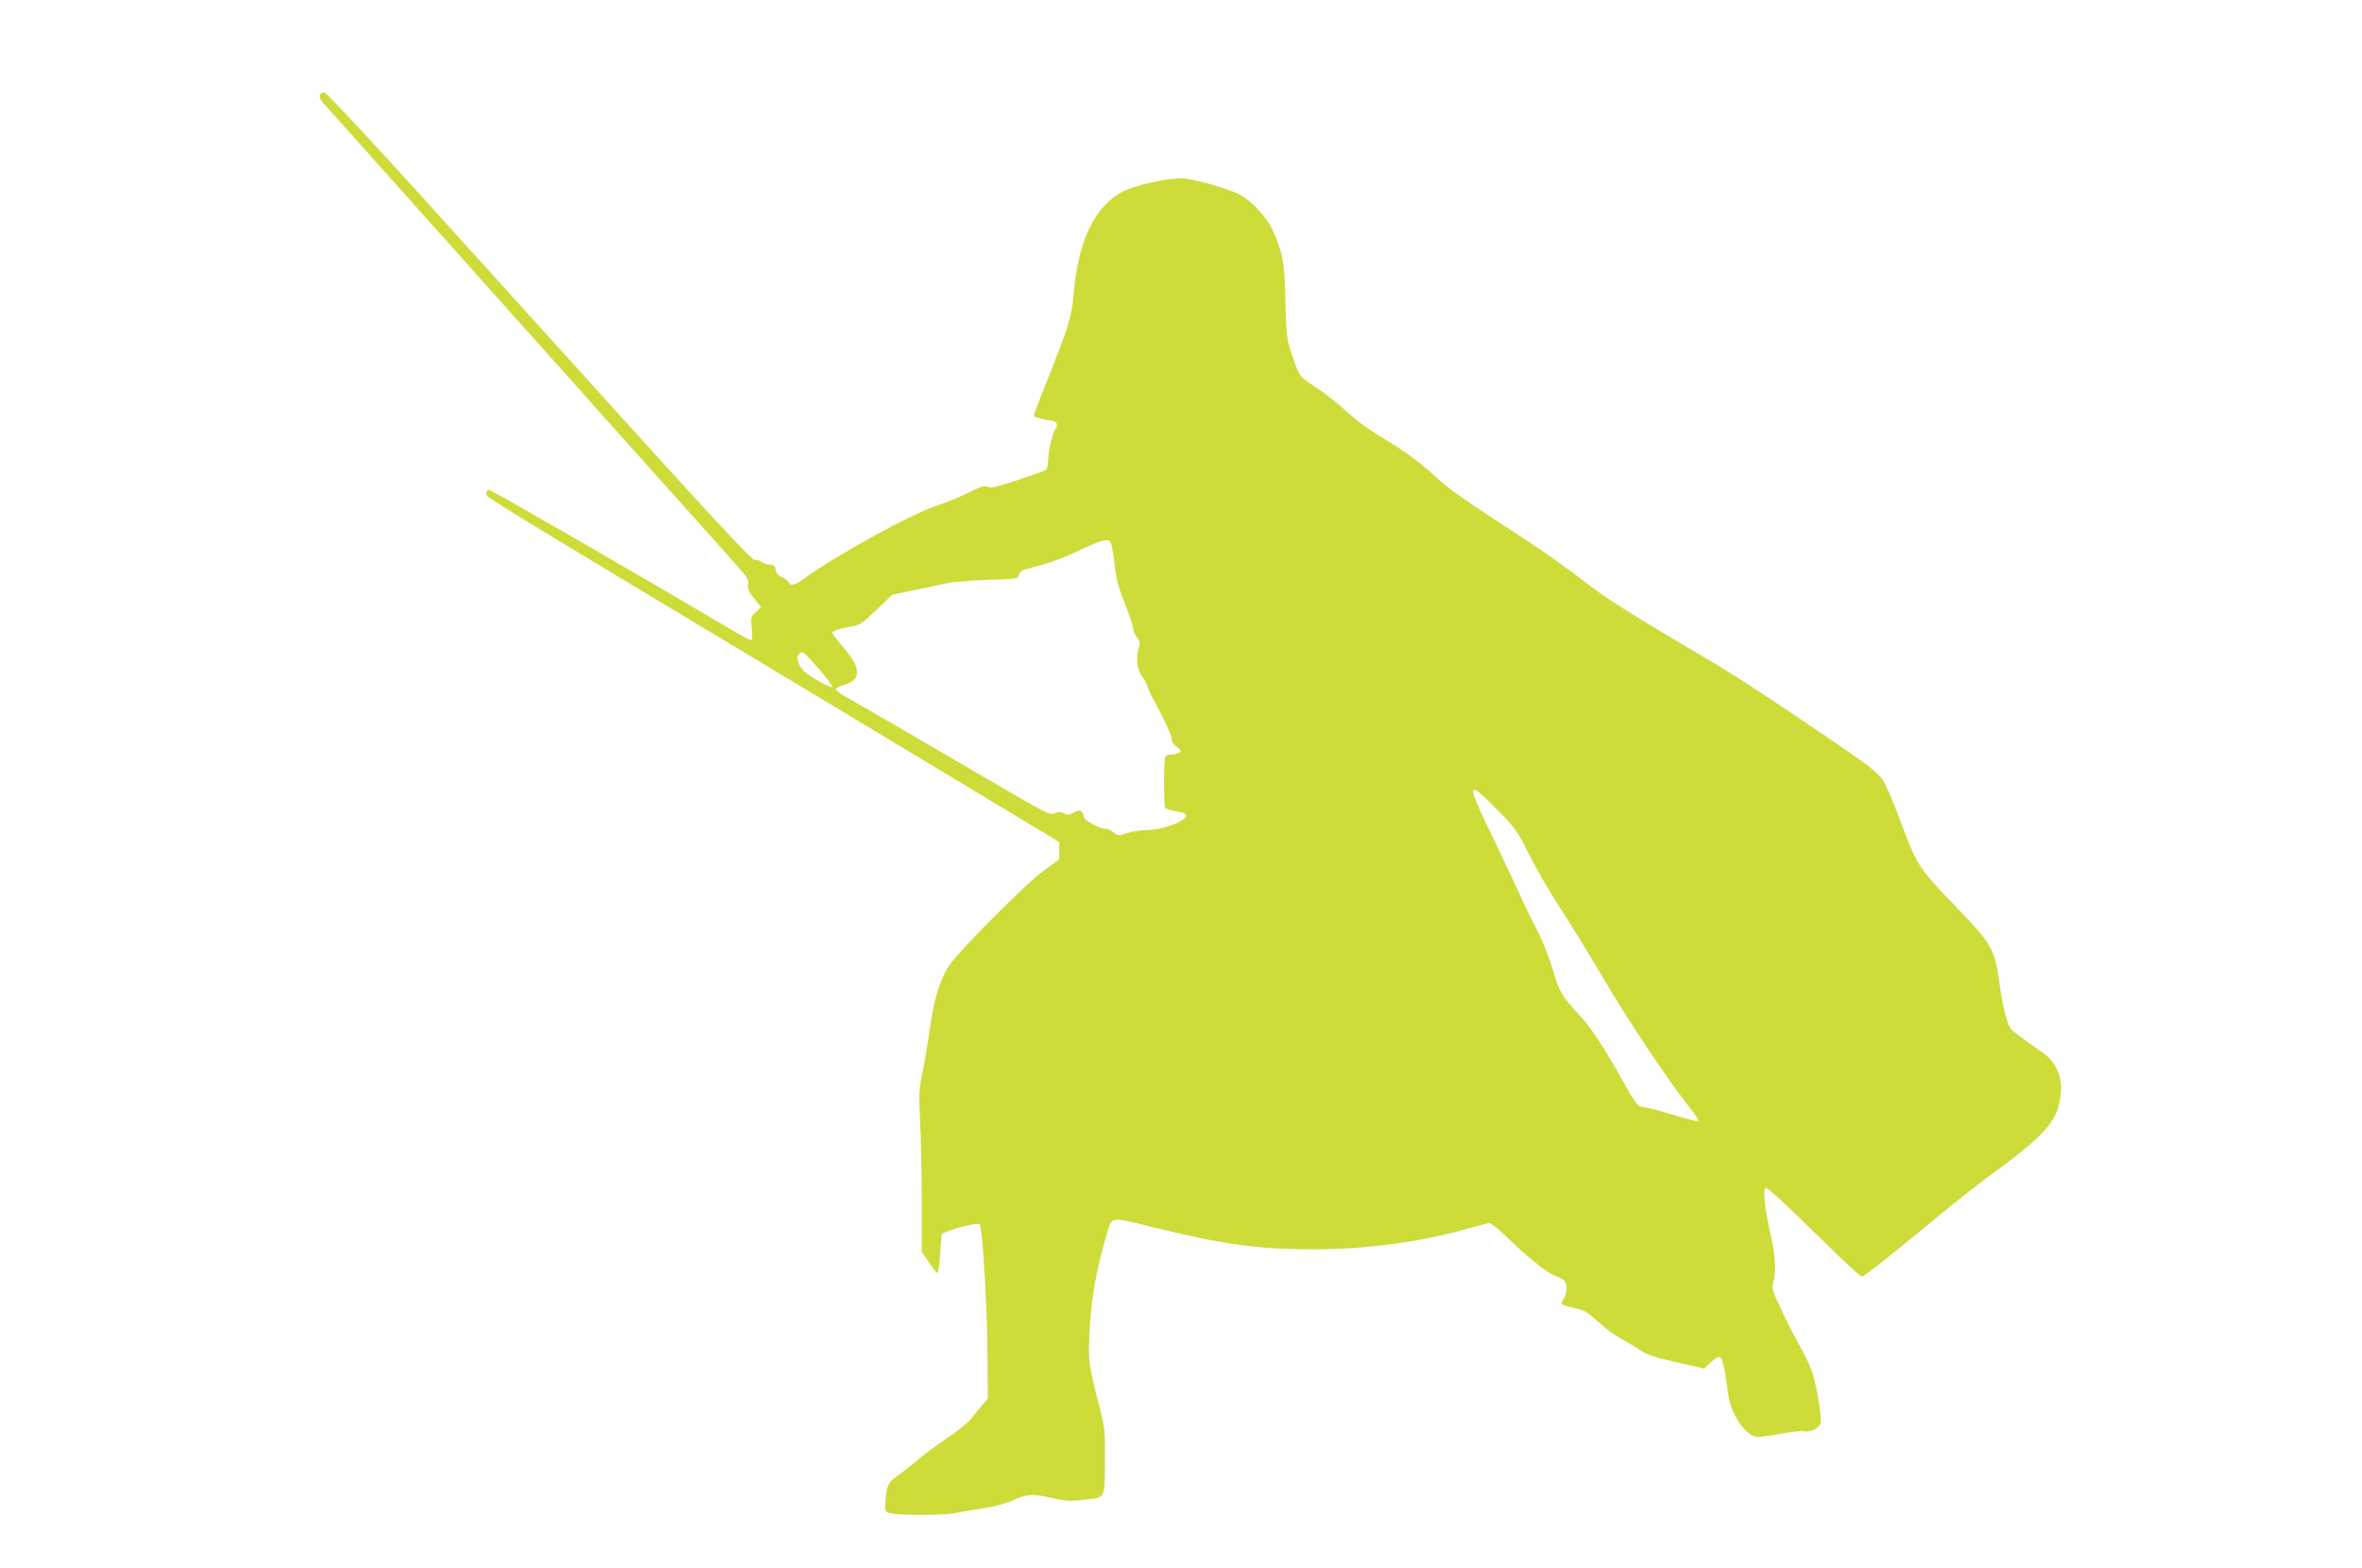
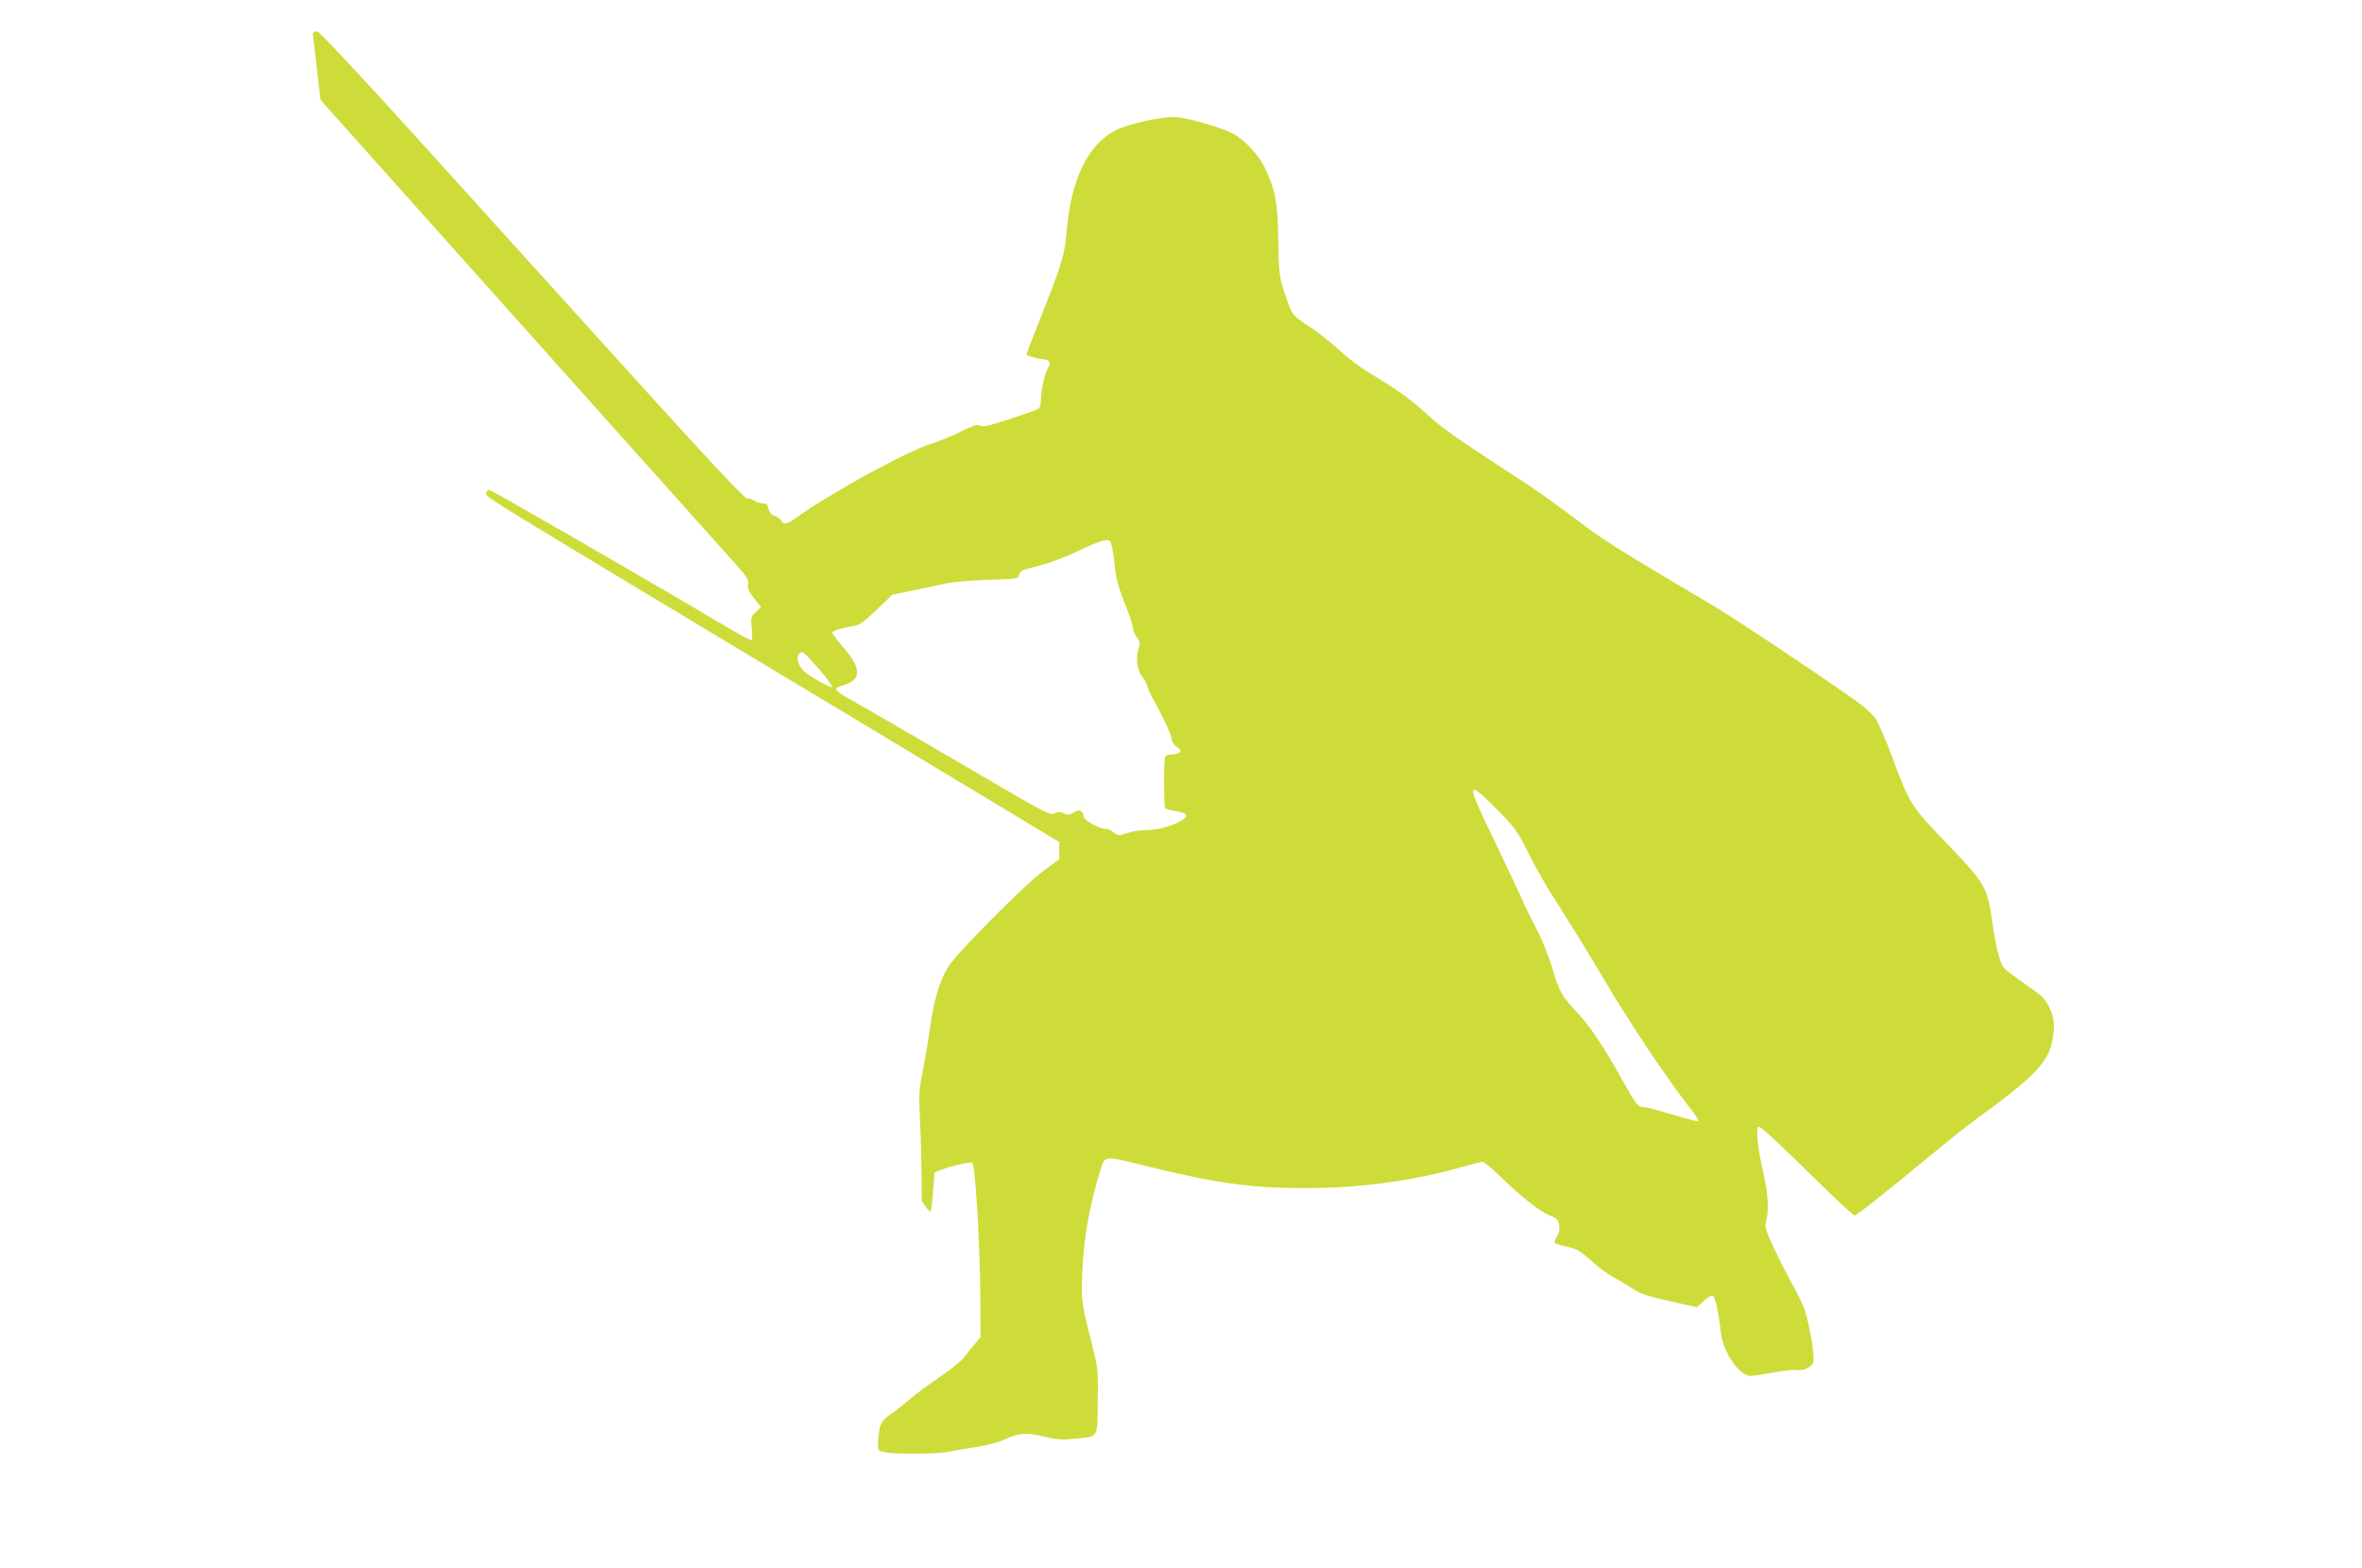
<svg xmlns="http://www.w3.org/2000/svg" version="1.0" width="1280pt" height="850pt" viewBox="0 0 1280 850" preserveAspectRatio="xMidYMid meet">
  <g transform="translate(0,850) scale(0.1,-0.1)" fill="#cddc39" stroke="none">
-     <path d="M1734 7985 c-4 -9 2 -25 13 -38 11 -12 98 -110 194 -217 96 -107 289 -323 429 -480 388 -434 1513 -1693 1607 -1797 72 -80 82 -96 77 -120 -4 -22 3 -38 32 -76 l38 -48 -28 -26 c-27 -25 -28 -29 -22 -90 4 -43 3 -63 -4 -63 -6 0 -71 35 -143 78 -426 253 -1261 735 -1275 736 -11 1 -17 -7 -17 -19 0 -22 -57 13 1988 -1216 l1117 -673 0 -47 0 -47 -82 -60 c-100 -72 -470 -445 -517 -519 -49 -79 -78 -172 -101 -333 -11 -79 -30 -189 -41 -245 -19 -90 -20 -116 -13 -260 5 -88 9 -284 9 -435 l0 -275 39 -57 c21 -32 42 -58 46 -58 5 0 11 48 15 106 l8 106 31 13 c62 25 167 48 175 39 15 -15 41 -447 42 -702 l2 -242 -32 -38 c-17 -20 -44 -53 -58 -72 -15 -20 -75 -68 -133 -107 -58 -39 -130 -93 -161 -120 -31 -26 -77 -63 -103 -80 -53 -38 -62 -56 -67 -137 -4 -59 -4 -60 26 -68 47 -13 283 -13 354 1 36 7 105 19 155 26 50 8 116 25 146 39 84 38 118 41 217 17 76 -18 101 -19 171 -11 126 14 118 0 120 203 2 159 0 183 -24 278 -67 264 -66 263 -60 421 8 185 38 354 97 550 26 84 16 83 239 28 388 -96 577 -122 875 -122 297 0 596 41 855 117 47 13 93 25 102 25 9 0 50 -33 90 -72 102 -101 224 -199 263 -212 18 -7 40 -18 49 -25 20 -17 21 -70 0 -99 -8 -12 -13 -26 -10 -31 3 -4 33 -14 68 -21 54 -12 70 -22 128 -74 36 -34 91 -74 121 -90 30 -16 77 -44 105 -63 40 -27 79 -40 199 -67 l150 -34 38 35 c28 25 42 31 51 24 12 -10 28 -85 41 -198 14 -110 100 -234 163 -233 15 1 71 9 124 19 54 10 109 16 123 13 37 -7 84 16 91 44 8 31 -22 208 -47 281 -10 31 -39 90 -63 132 -24 43 -69 130 -100 196 -51 108 -55 121 -46 154 16 59 11 146 -15 260 -31 135 -43 251 -26 251 15 0 83 -63 322 -297 102 -101 192 -183 198 -183 13 0 162 119 436 345 77 64 187 151 245 193 278 202 362 287 387 392 20 87 17 139 -14 201 -24 47 -42 63 -131 124 -56 39 -109 79 -116 90 -22 32 -43 119 -61 250 -25 178 -41 208 -221 395 -223 232 -224 233 -323 500 -34 91 -74 183 -89 205 -15 22 -66 66 -112 99 -246 173 -652 443 -775 516 -506 299 -600 358 -735 463 -80 61 -200 147 -265 190 -405 264 -456 300 -550 386 -65 60 -144 119 -225 168 -139 85 -175 111 -270 197 -36 32 -101 82 -146 111 -87 57 -84 53 -133 205 -18 55 -22 96 -25 255 -3 205 -14 264 -67 382 -33 74 -110 159 -177 196 -63 35 -265 91 -322 91 -90 -2 -255 -40 -319 -74 -149 -80 -238 -265 -262 -548 -11 -129 -25 -176 -151 -491 -38 -95 -68 -174 -66 -176 10 -8 75 -25 95 -25 28 0 40 -24 23 -45 -16 -19 -39 -120 -40 -171 0 -23 -6 -46 -12 -51 -7 -5 -77 -30 -156 -56 -113 -37 -146 -45 -160 -36 -14 9 -34 3 -99 -29 -44 -23 -118 -53 -164 -68 -140 -44 -557 -273 -736 -403 -46 -34 -71 -39 -79 -17 -3 8 -19 20 -35 27 -21 8 -32 21 -36 40 -4 23 -11 29 -32 29 -14 0 -35 7 -45 15 -11 8 -27 13 -36 10 -12 -4 -192 188 -662 707 -355 392 -871 963 -1147 1268 -276 305 -511 556 -522 558 -11 2 -22 -4 -25 -13z m4305 -2535 c9 -85 20 -129 56 -219 25 -63 45 -124 45 -136 0 -12 9 -34 21 -49 18 -23 19 -30 9 -61 -16 -49 -8 -117 18 -150 12 -16 25 -39 29 -53 3 -13 21 -52 40 -86 53 -95 93 -184 93 -205 0 -11 12 -29 28 -40 23 -17 25 -22 12 -31 -8 -5 -27 -10 -42 -10 -15 0 -30 -5 -33 -11 -9 -13 -9 -264 -1 -278 4 -5 26 -13 50 -16 23 -4 49 -11 56 -15 43 -26 -108 -90 -212 -90 -30 0 -75 -7 -101 -16 -44 -15 -47 -15 -75 6 -17 12 -34 20 -39 17 -5 -3 -34 7 -64 21 -38 20 -55 34 -57 50 -5 31 -25 37 -55 17 -20 -13 -29 -14 -51 -4 -20 9 -32 10 -52 0 -24 -11 -50 3 -382 197 -324 190 -607 355 -751 436 -30 17 -53 36 -51 41 1 6 22 16 46 23 93 27 91 91 -5 202 -33 39 -61 75 -61 80 0 10 49 26 110 36 38 5 56 18 130 88 l85 82 110 23 c61 12 139 29 175 37 37 9 137 18 232 21 160 5 167 6 170 27 2 12 13 23 28 28 14 4 61 16 104 28 43 12 122 42 175 67 123 59 172 75 187 59 6 -6 17 -58 23 -116z m-1638 -535 c54 -58 109 -128 109 -138 0 -14 -133 62 -157 89 -29 32 -39 70 -23 89 15 18 21 15 71 -40z m3711 -802 c98 -100 111 -117 167 -230 33 -67 91 -170 129 -230 150 -237 173 -275 282 -458 149 -252 351 -553 483 -720 21 -27 35 -51 29 -53 -5 -1 -70 15 -143 38 -74 22 -143 40 -155 40 -28 0 -40 16 -109 140 -97 174 -174 292 -235 357 -96 103 -110 125 -146 250 -20 66 -56 158 -83 208 -26 50 -65 128 -85 175 -21 47 -87 186 -146 310 -159 327 -157 343 12 173z" />
+     <path d="M1734 7985 c-4 -9 2 -25 13 -38 11 -12 98 -110 194 -217 96 -107 289 -323 429 -480 388 -434 1513 -1693 1607 -1797 72 -80 82 -96 77 -120 -4 -22 3 -38 32 -76 l38 -48 -28 -26 c-27 -25 -28 -29 -22 -90 4 -43 3 -63 -4 -63 -6 0 -71 35 -143 78 -426 253 -1261 735 -1275 736 -11 1 -17 -7 -17 -19 0 -22 -57 13 1988 -1216 l1117 -673 0 -47 0 -47 -82 -60 c-100 -72 -470 -445 -517 -519 -49 -79 -78 -172 -101 -333 -11 -79 -30 -189 -41 -245 -19 -90 -20 -116 -13 -260 5 -88 9 -284 9 -435 c21 -32 42 -58 46 -58 5 0 11 48 15 106 l8 106 31 13 c62 25 167 48 175 39 15 -15 41 -447 42 -702 l2 -242 -32 -38 c-17 -20 -44 -53 -58 -72 -15 -20 -75 -68 -133 -107 -58 -39 -130 -93 -161 -120 -31 -26 -77 -63 -103 -80 -53 -38 -62 -56 -67 -137 -4 -59 -4 -60 26 -68 47 -13 283 -13 354 1 36 7 105 19 155 26 50 8 116 25 146 39 84 38 118 41 217 17 76 -18 101 -19 171 -11 126 14 118 0 120 203 2 159 0 183 -24 278 -67 264 -66 263 -60 421 8 185 38 354 97 550 26 84 16 83 239 28 388 -96 577 -122 875 -122 297 0 596 41 855 117 47 13 93 25 102 25 9 0 50 -33 90 -72 102 -101 224 -199 263 -212 18 -7 40 -18 49 -25 20 -17 21 -70 0 -99 -8 -12 -13 -26 -10 -31 3 -4 33 -14 68 -21 54 -12 70 -22 128 -74 36 -34 91 -74 121 -90 30 -16 77 -44 105 -63 40 -27 79 -40 199 -67 l150 -34 38 35 c28 25 42 31 51 24 12 -10 28 -85 41 -198 14 -110 100 -234 163 -233 15 1 71 9 124 19 54 10 109 16 123 13 37 -7 84 16 91 44 8 31 -22 208 -47 281 -10 31 -39 90 -63 132 -24 43 -69 130 -100 196 -51 108 -55 121 -46 154 16 59 11 146 -15 260 -31 135 -43 251 -26 251 15 0 83 -63 322 -297 102 -101 192 -183 198 -183 13 0 162 119 436 345 77 64 187 151 245 193 278 202 362 287 387 392 20 87 17 139 -14 201 -24 47 -42 63 -131 124 -56 39 -109 79 -116 90 -22 32 -43 119 -61 250 -25 178 -41 208 -221 395 -223 232 -224 233 -323 500 -34 91 -74 183 -89 205 -15 22 -66 66 -112 99 -246 173 -652 443 -775 516 -506 299 -600 358 -735 463 -80 61 -200 147 -265 190 -405 264 -456 300 -550 386 -65 60 -144 119 -225 168 -139 85 -175 111 -270 197 -36 32 -101 82 -146 111 -87 57 -84 53 -133 205 -18 55 -22 96 -25 255 -3 205 -14 264 -67 382 -33 74 -110 159 -177 196 -63 35 -265 91 -322 91 -90 -2 -255 -40 -319 -74 -149 -80 -238 -265 -262 -548 -11 -129 -25 -176 -151 -491 -38 -95 -68 -174 -66 -176 10 -8 75 -25 95 -25 28 0 40 -24 23 -45 -16 -19 -39 -120 -40 -171 0 -23 -6 -46 -12 -51 -7 -5 -77 -30 -156 -56 -113 -37 -146 -45 -160 -36 -14 9 -34 3 -99 -29 -44 -23 -118 -53 -164 -68 -140 -44 -557 -273 -736 -403 -46 -34 -71 -39 -79 -17 -3 8 -19 20 -35 27 -21 8 -32 21 -36 40 -4 23 -11 29 -32 29 -14 0 -35 7 -45 15 -11 8 -27 13 -36 10 -12 -4 -192 188 -662 707 -355 392 -871 963 -1147 1268 -276 305 -511 556 -522 558 -11 2 -22 -4 -25 -13z m4305 -2535 c9 -85 20 -129 56 -219 25 -63 45 -124 45 -136 0 -12 9 -34 21 -49 18 -23 19 -30 9 -61 -16 -49 -8 -117 18 -150 12 -16 25 -39 29 -53 3 -13 21 -52 40 -86 53 -95 93 -184 93 -205 0 -11 12 -29 28 -40 23 -17 25 -22 12 -31 -8 -5 -27 -10 -42 -10 -15 0 -30 -5 -33 -11 -9 -13 -9 -264 -1 -278 4 -5 26 -13 50 -16 23 -4 49 -11 56 -15 43 -26 -108 -90 -212 -90 -30 0 -75 -7 -101 -16 -44 -15 -47 -15 -75 6 -17 12 -34 20 -39 17 -5 -3 -34 7 -64 21 -38 20 -55 34 -57 50 -5 31 -25 37 -55 17 -20 -13 -29 -14 -51 -4 -20 9 -32 10 -52 0 -24 -11 -50 3 -382 197 -324 190 -607 355 -751 436 -30 17 -53 36 -51 41 1 6 22 16 46 23 93 27 91 91 -5 202 -33 39 -61 75 -61 80 0 10 49 26 110 36 38 5 56 18 130 88 l85 82 110 23 c61 12 139 29 175 37 37 9 137 18 232 21 160 5 167 6 170 27 2 12 13 23 28 28 14 4 61 16 104 28 43 12 122 42 175 67 123 59 172 75 187 59 6 -6 17 -58 23 -116z m-1638 -535 c54 -58 109 -128 109 -138 0 -14 -133 62 -157 89 -29 32 -39 70 -23 89 15 18 21 15 71 -40z m3711 -802 c98 -100 111 -117 167 -230 33 -67 91 -170 129 -230 150 -237 173 -275 282 -458 149 -252 351 -553 483 -720 21 -27 35 -51 29 -53 -5 -1 -70 15 -143 38 -74 22 -143 40 -155 40 -28 0 -40 16 -109 140 -97 174 -174 292 -235 357 -96 103 -110 125 -146 250 -20 66 -56 158 -83 208 -26 50 -65 128 -85 175 -21 47 -87 186 -146 310 -159 327 -157 343 12 173z" />
  </g>
</svg>